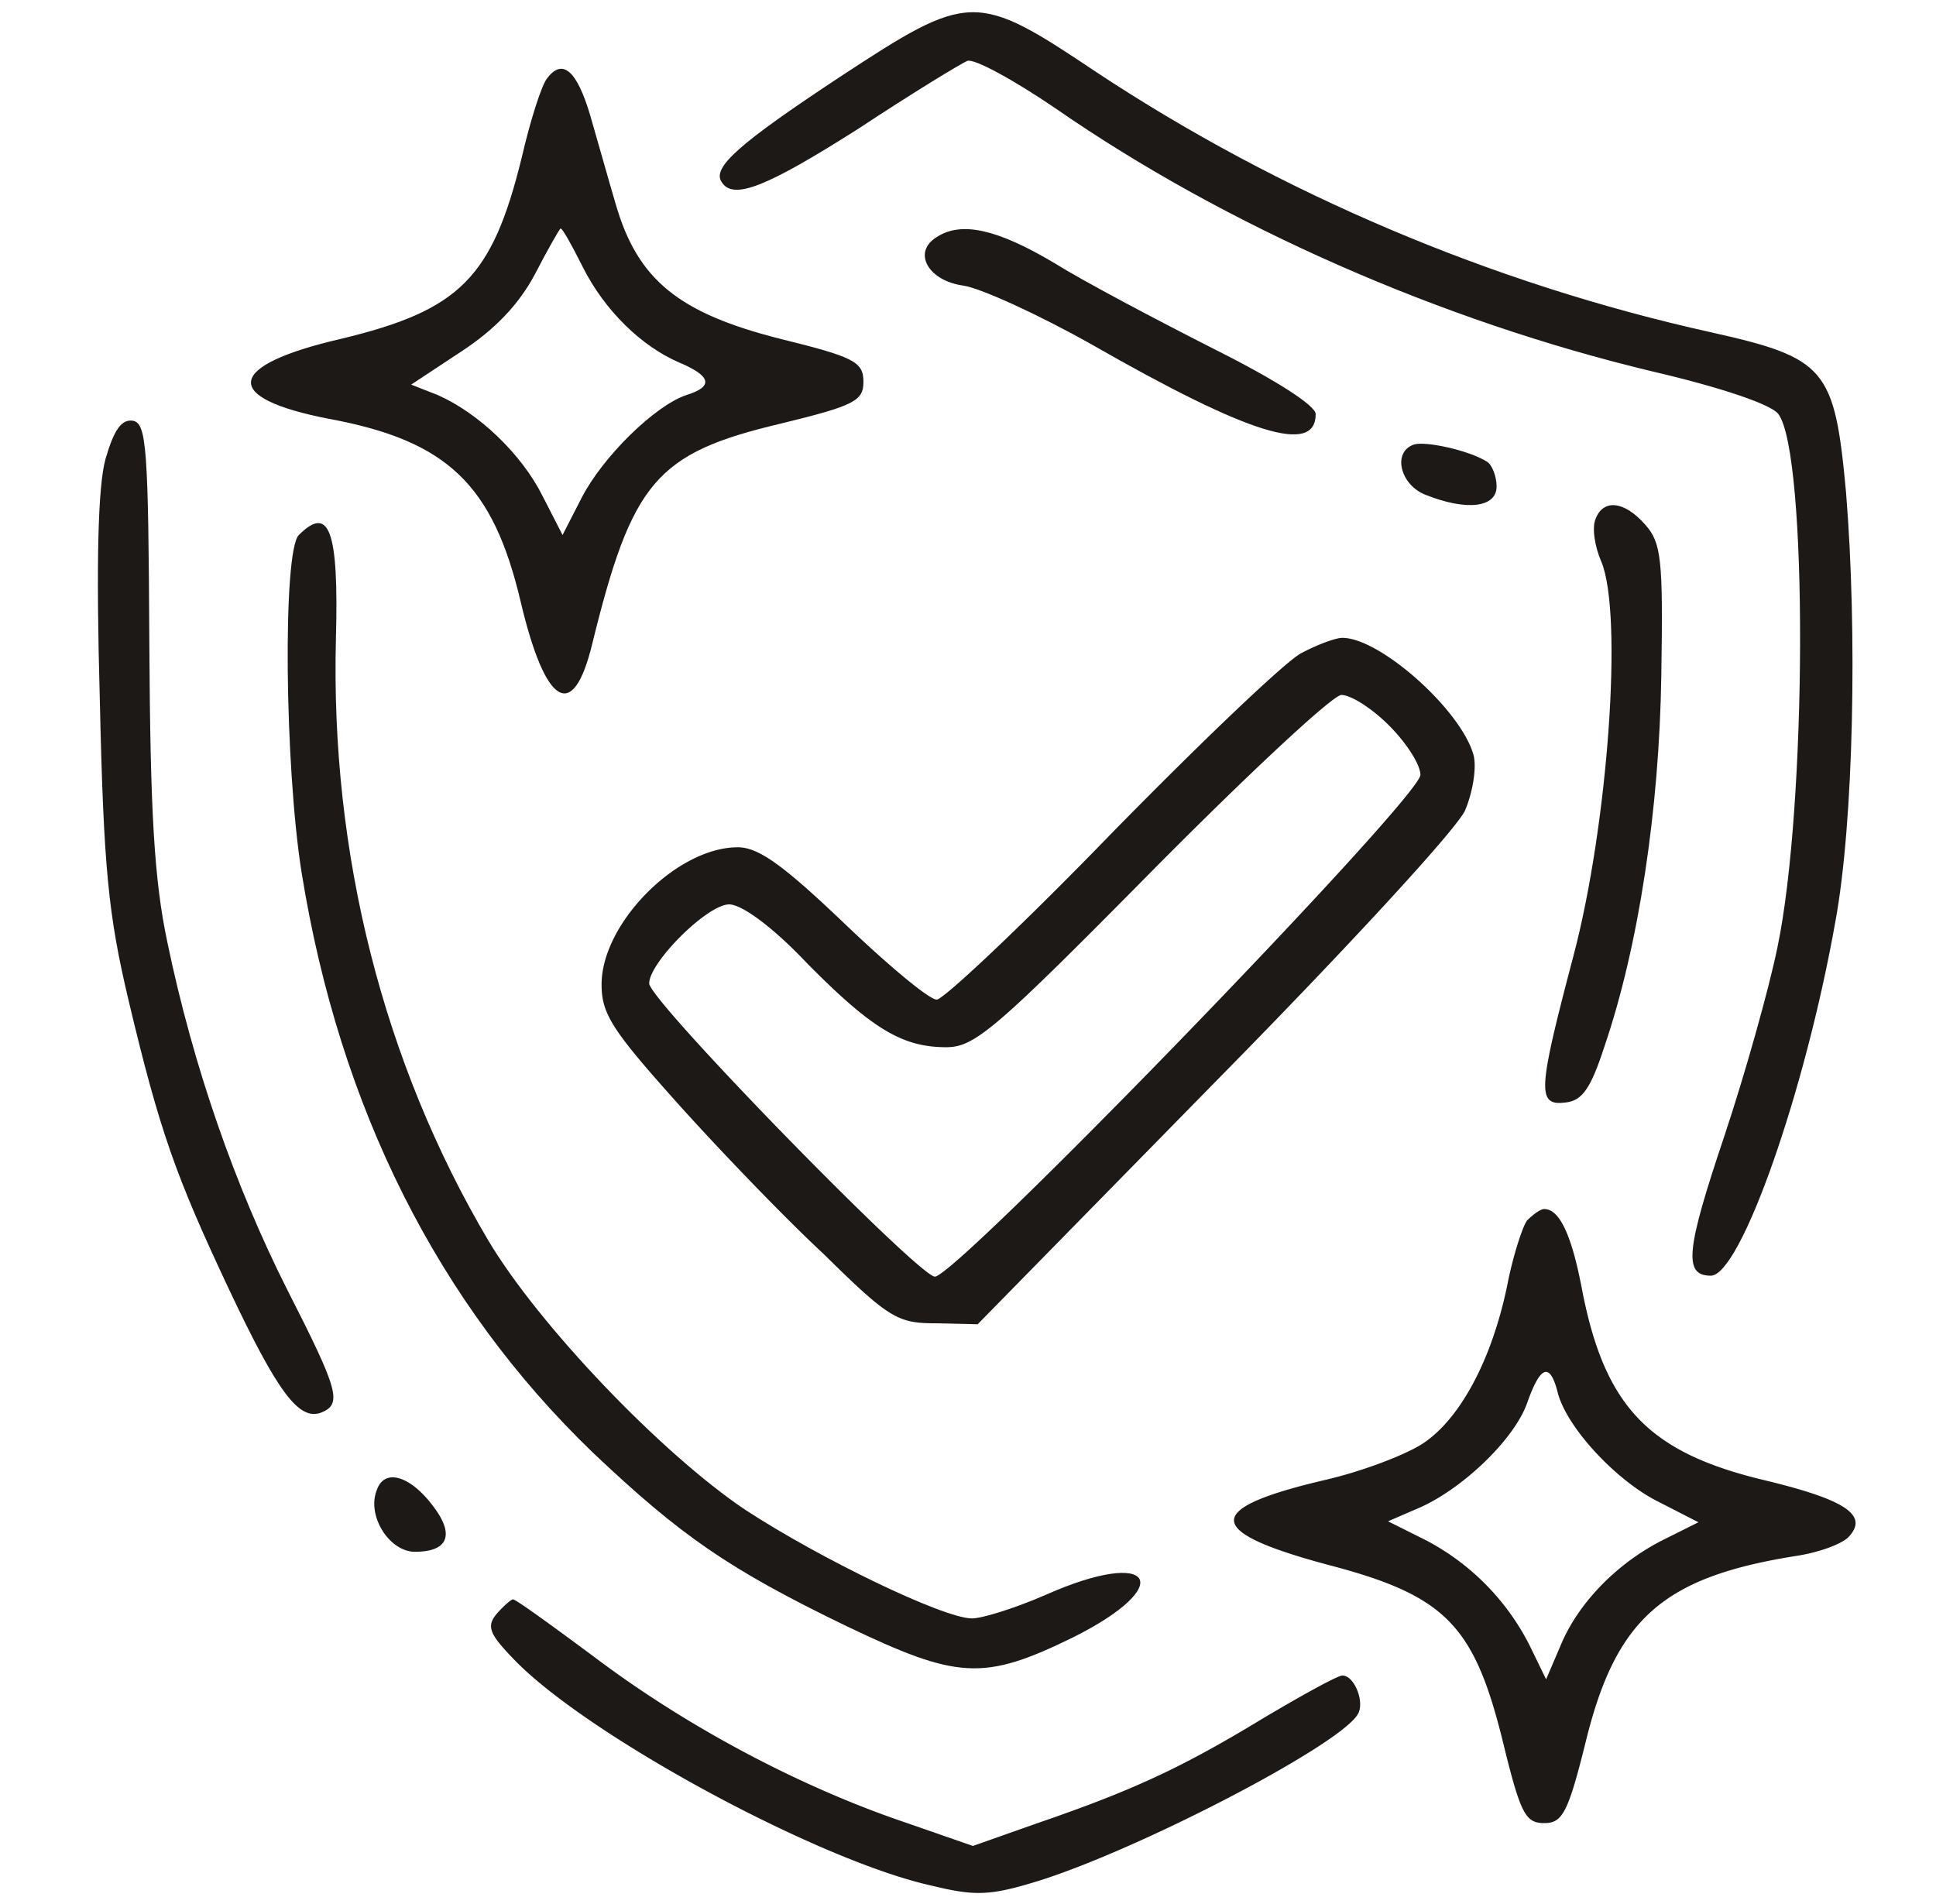
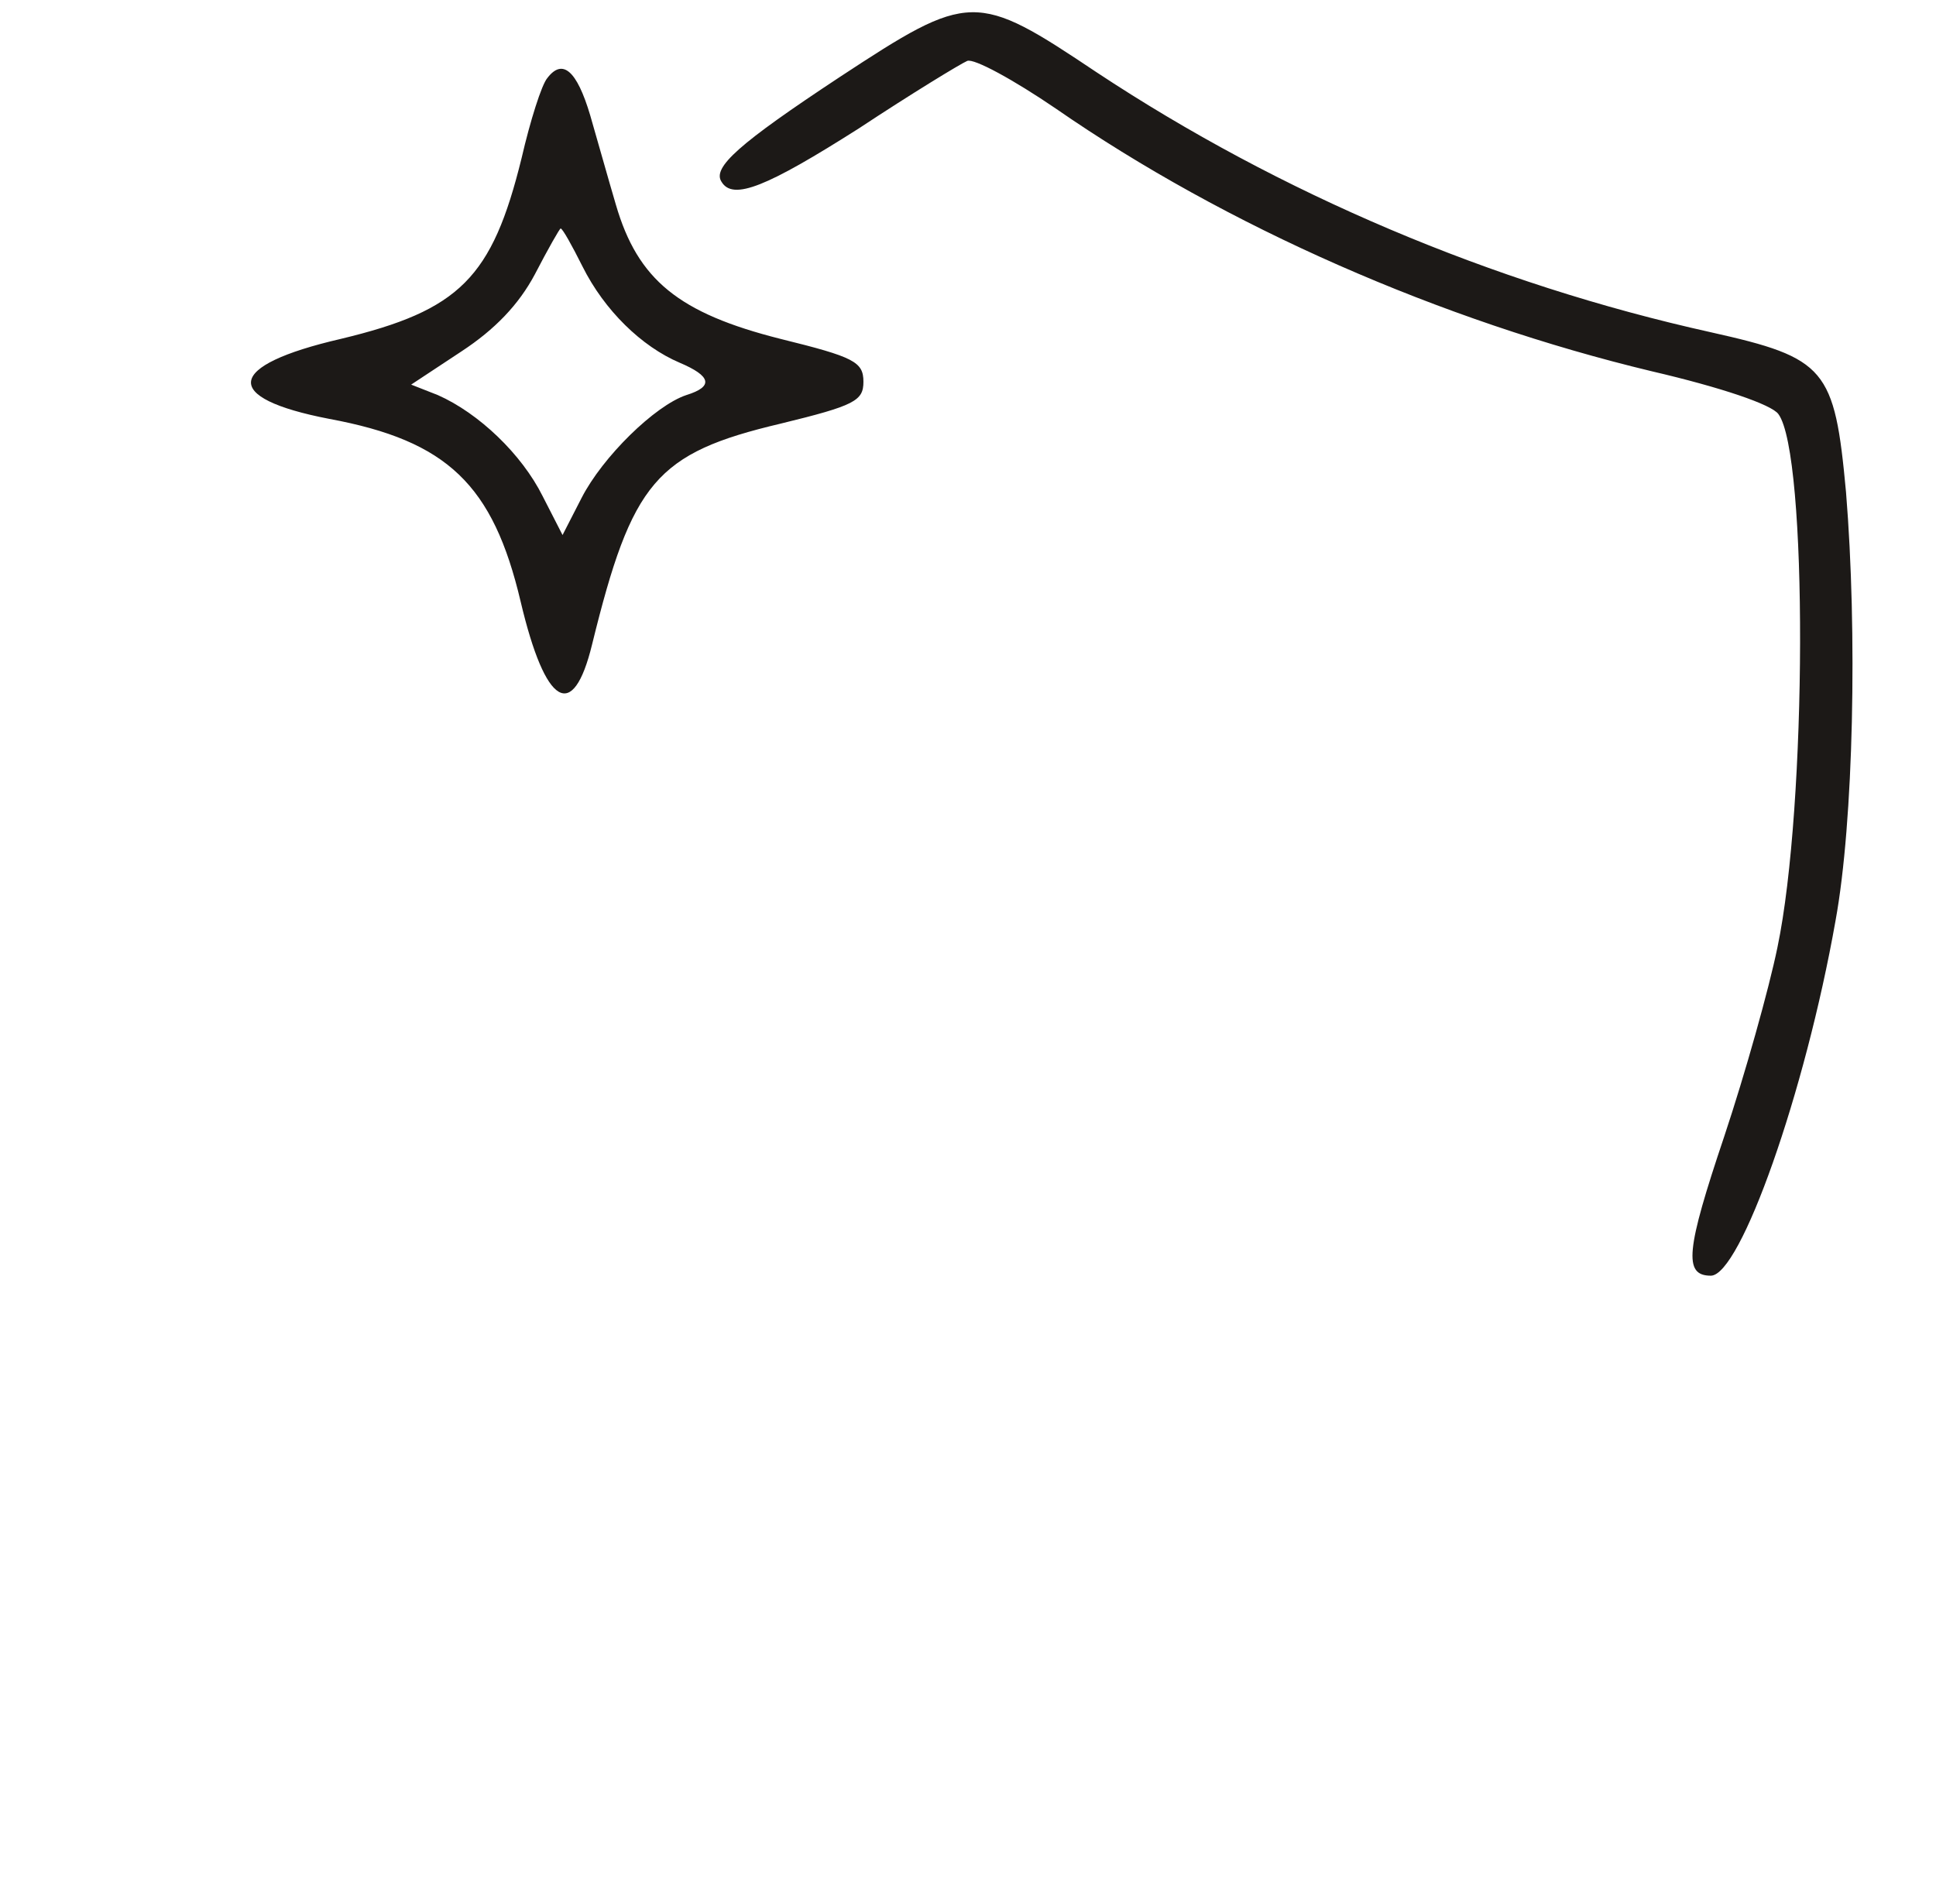
<svg xmlns="http://www.w3.org/2000/svg" width="61" height="60" viewBox="0 0 61 60" fill="none">
  <path d="M26.455 2.43c-3.18 2.1-4.02 2.85-3.72 3.3.36.6 1.44.15 4.32-1.68 1.68-1.11 3.21-2.04 3.42-2.13.21-.09 1.47.6 2.79 1.5 5.37 3.72 12.15 6.69 18.78 8.28 2.19.51 3.78 1.05 3.99 1.35.93 1.26.9 12.36-.03 16.8-.27 1.32-1.02 3.99-1.68 5.97-1.2 3.57-1.29 4.38-.42 4.38.93 0 2.97-5.76 3.93-11.19.57-3.12.69-9.09.33-13.5-.36-3.9-.63-4.23-4.26-5.04-6.9-1.53-13.59-4.38-19.35-8.19-3.81-2.55-3.99-2.55-8.1.15Zm-9.21.03c-.18.21-.54 1.35-.81 2.52-.93 3.78-1.95 4.8-5.7 5.7-3.63.84-3.78 1.86-.36 2.52 3.72.69 5.16 2.07 6.03 5.76.78 3.3 1.65 3.81 2.25 1.35 1.26-5.13 2.01-6.03 5.94-6.96 2.34-.57 2.61-.72 2.61-1.32 0-.63-.3-.78-2.61-1.35-3.21-.81-4.5-1.86-5.19-4.23-.24-.81-.6-2.1-.81-2.82-.42-1.41-.87-1.8-1.35-1.17Zm1.11 5.94c.69 1.38 1.86 2.52 3.06 3.03.99.42 1.08.75.21 1.02-.99.33-2.64 1.95-3.3 3.24l-.6 1.17-.63-1.23c-.66-1.32-2.01-2.61-3.3-3.18l-.84-.33 1.59-1.05c1.05-.69 1.8-1.47 2.31-2.43.42-.81.78-1.44.81-1.44.06 0 .36.54.69 1.2Z" fill="#1c1917" />
-   <path d="M29.515 7.47c-.78.48-.27 1.38.84 1.53.57.09 2.4.93 4.05 1.86 4.98 2.85 7.05 3.48 7.05 2.19 0-.27-1.26-1.08-3.24-2.07-1.77-.9-4.05-2.1-5.01-2.7-1.77-1.05-2.91-1.32-3.69-.81Zm-26.19 6.99c-.24.87-.3 3.27-.18 7.59.12 5.34.27 6.78.9 9.45.99 4.17 1.5 5.58 3.18 9.15 1.53 3.24 2.19 4.11 2.88 3.87.69-.27.57-.69-1.05-3.87-1.65-3.27-2.97-7.05-3.78-10.95-.42-1.98-.54-4.11-.57-9.45-.03-6.15-.09-6.9-.51-6.99-.36-.06-.6.27-.87 1.2Zm41.22-.45c-.69.24-.42 1.29.39 1.59 1.29.51 2.22.39 2.22-.27 0-.33-.15-.69-.3-.78-.57-.36-1.95-.66-2.31-.54Zm5.73 2.34c-.12.27-.03.87.18 1.35.69 1.65.21 8.28-.87 12.39-1.14 4.32-1.17 4.77-.24 4.65.51-.06.78-.45 1.2-1.74 1.08-3.15 1.74-7.5 1.8-11.73.06-3.66 0-4.17-.51-4.74-.66-.75-1.32-.81-1.56-.18Zm-40.86.51c-.51.51-.45 7.26.09 10.65 1.2 7.41 4.29 13.56 9.18 18.27 2.76 2.61 4.26 3.66 7.98 5.46 3.51 1.68 4.32 1.74 7.14.36 3.3-1.65 2.55-2.85-.84-1.35-.96.42-2.01.75-2.34.75-.9 0-4.8-1.89-7.14-3.42-2.64-1.77-6.51-5.82-8.1-8.49-3.3-5.58-4.98-12.18-4.8-18.99.09-3.39-.21-4.2-1.17-3.24Z" fill="#1c1917" />
-   <path d="M41.005 20.58c-.48.24-3.18 2.82-6 5.7-2.79 2.88-5.28 5.22-5.49 5.22-.24 0-1.53-1.08-2.91-2.4-1.92-1.83-2.7-2.4-3.36-2.4-1.92 0-4.29 2.4-4.29 4.32 0 .93.33 1.44 2.37 3.72 1.29 1.44 3.36 3.6 4.62 4.77 2.07 2.04 2.34 2.19 3.54 2.19l1.32.03 7.44-7.59c4.14-4.2 7.68-8.04 7.92-8.61.24-.57.36-1.32.27-1.71-.36-1.41-2.94-3.72-4.14-3.72-.21 0-.78.21-1.29.48Zm2.76 2.28c.54.54.99 1.23.99 1.56-.03.75-14.61 15.81-15.3 15.81-.54-.03-9-8.7-9-9.24 0-.66 1.83-2.49 2.52-2.49.39 0 1.35.69 2.43 1.83 2.07 2.1 3.03 2.67 4.41 2.67.9 0 1.56-.57 6.48-5.55 3.03-3.06 5.7-5.55 5.97-5.55.3 0 .96.42 1.5.96Zm4.35 15.6c-.15.21-.45 1.14-.63 2.07-.48 2.31-1.47 4.17-2.64 4.95-.54.36-1.95.9-3.15 1.17-3.81.9-3.75 1.62.18 2.67 3.66.96 4.56 1.89 5.46 5.49.57 2.34.72 2.64 1.32 2.64.57 0 .75-.3 1.32-2.61.96-3.87 2.46-5.16 6.69-5.82.72-.12 1.44-.39 1.62-.63.57-.66-.18-1.14-2.67-1.74-3.66-.87-5.04-2.31-5.76-5.97-.33-1.77-.72-2.58-1.2-2.58-.12 0-.36.18-.54.36Zm.96 5.4c.27 1.11 1.86 2.82 3.21 3.48l1.23.63-1.14.57c-1.47.75-2.67 2.01-3.21 3.33l-.45 1.05-.51-1.05a7.626 7.626 0 0 0-3.27-3.33l-1.2-.6.9-.39c1.38-.57 3.06-2.16 3.48-3.33.42-1.2.72-1.29.96-.36Zm-37.2 3.09c-.33.81.39 1.95 1.2 1.95 1.05 0 1.26-.54.57-1.44-.72-.96-1.53-1.2-1.77-.51Zm3.78 3.9c-.33.39-.24.63.48 1.38 2.25 2.4 9.66 6.42 13.26 7.2 1.35.33 1.83.3 3.3-.15 3.18-.99 9.48-4.26 10.08-5.25.24-.36-.09-1.23-.48-1.23-.15 0-1.29.63-2.55 1.38-2.52 1.53-4.08 2.25-7.05 3.27l-2.04.72-2.16-.75c-3.27-1.11-6.78-2.97-9.63-5.1-1.41-1.05-2.61-1.92-2.7-1.92-.06 0-.3.21-.51.45Z" fill="#1c1917" />
</svg>